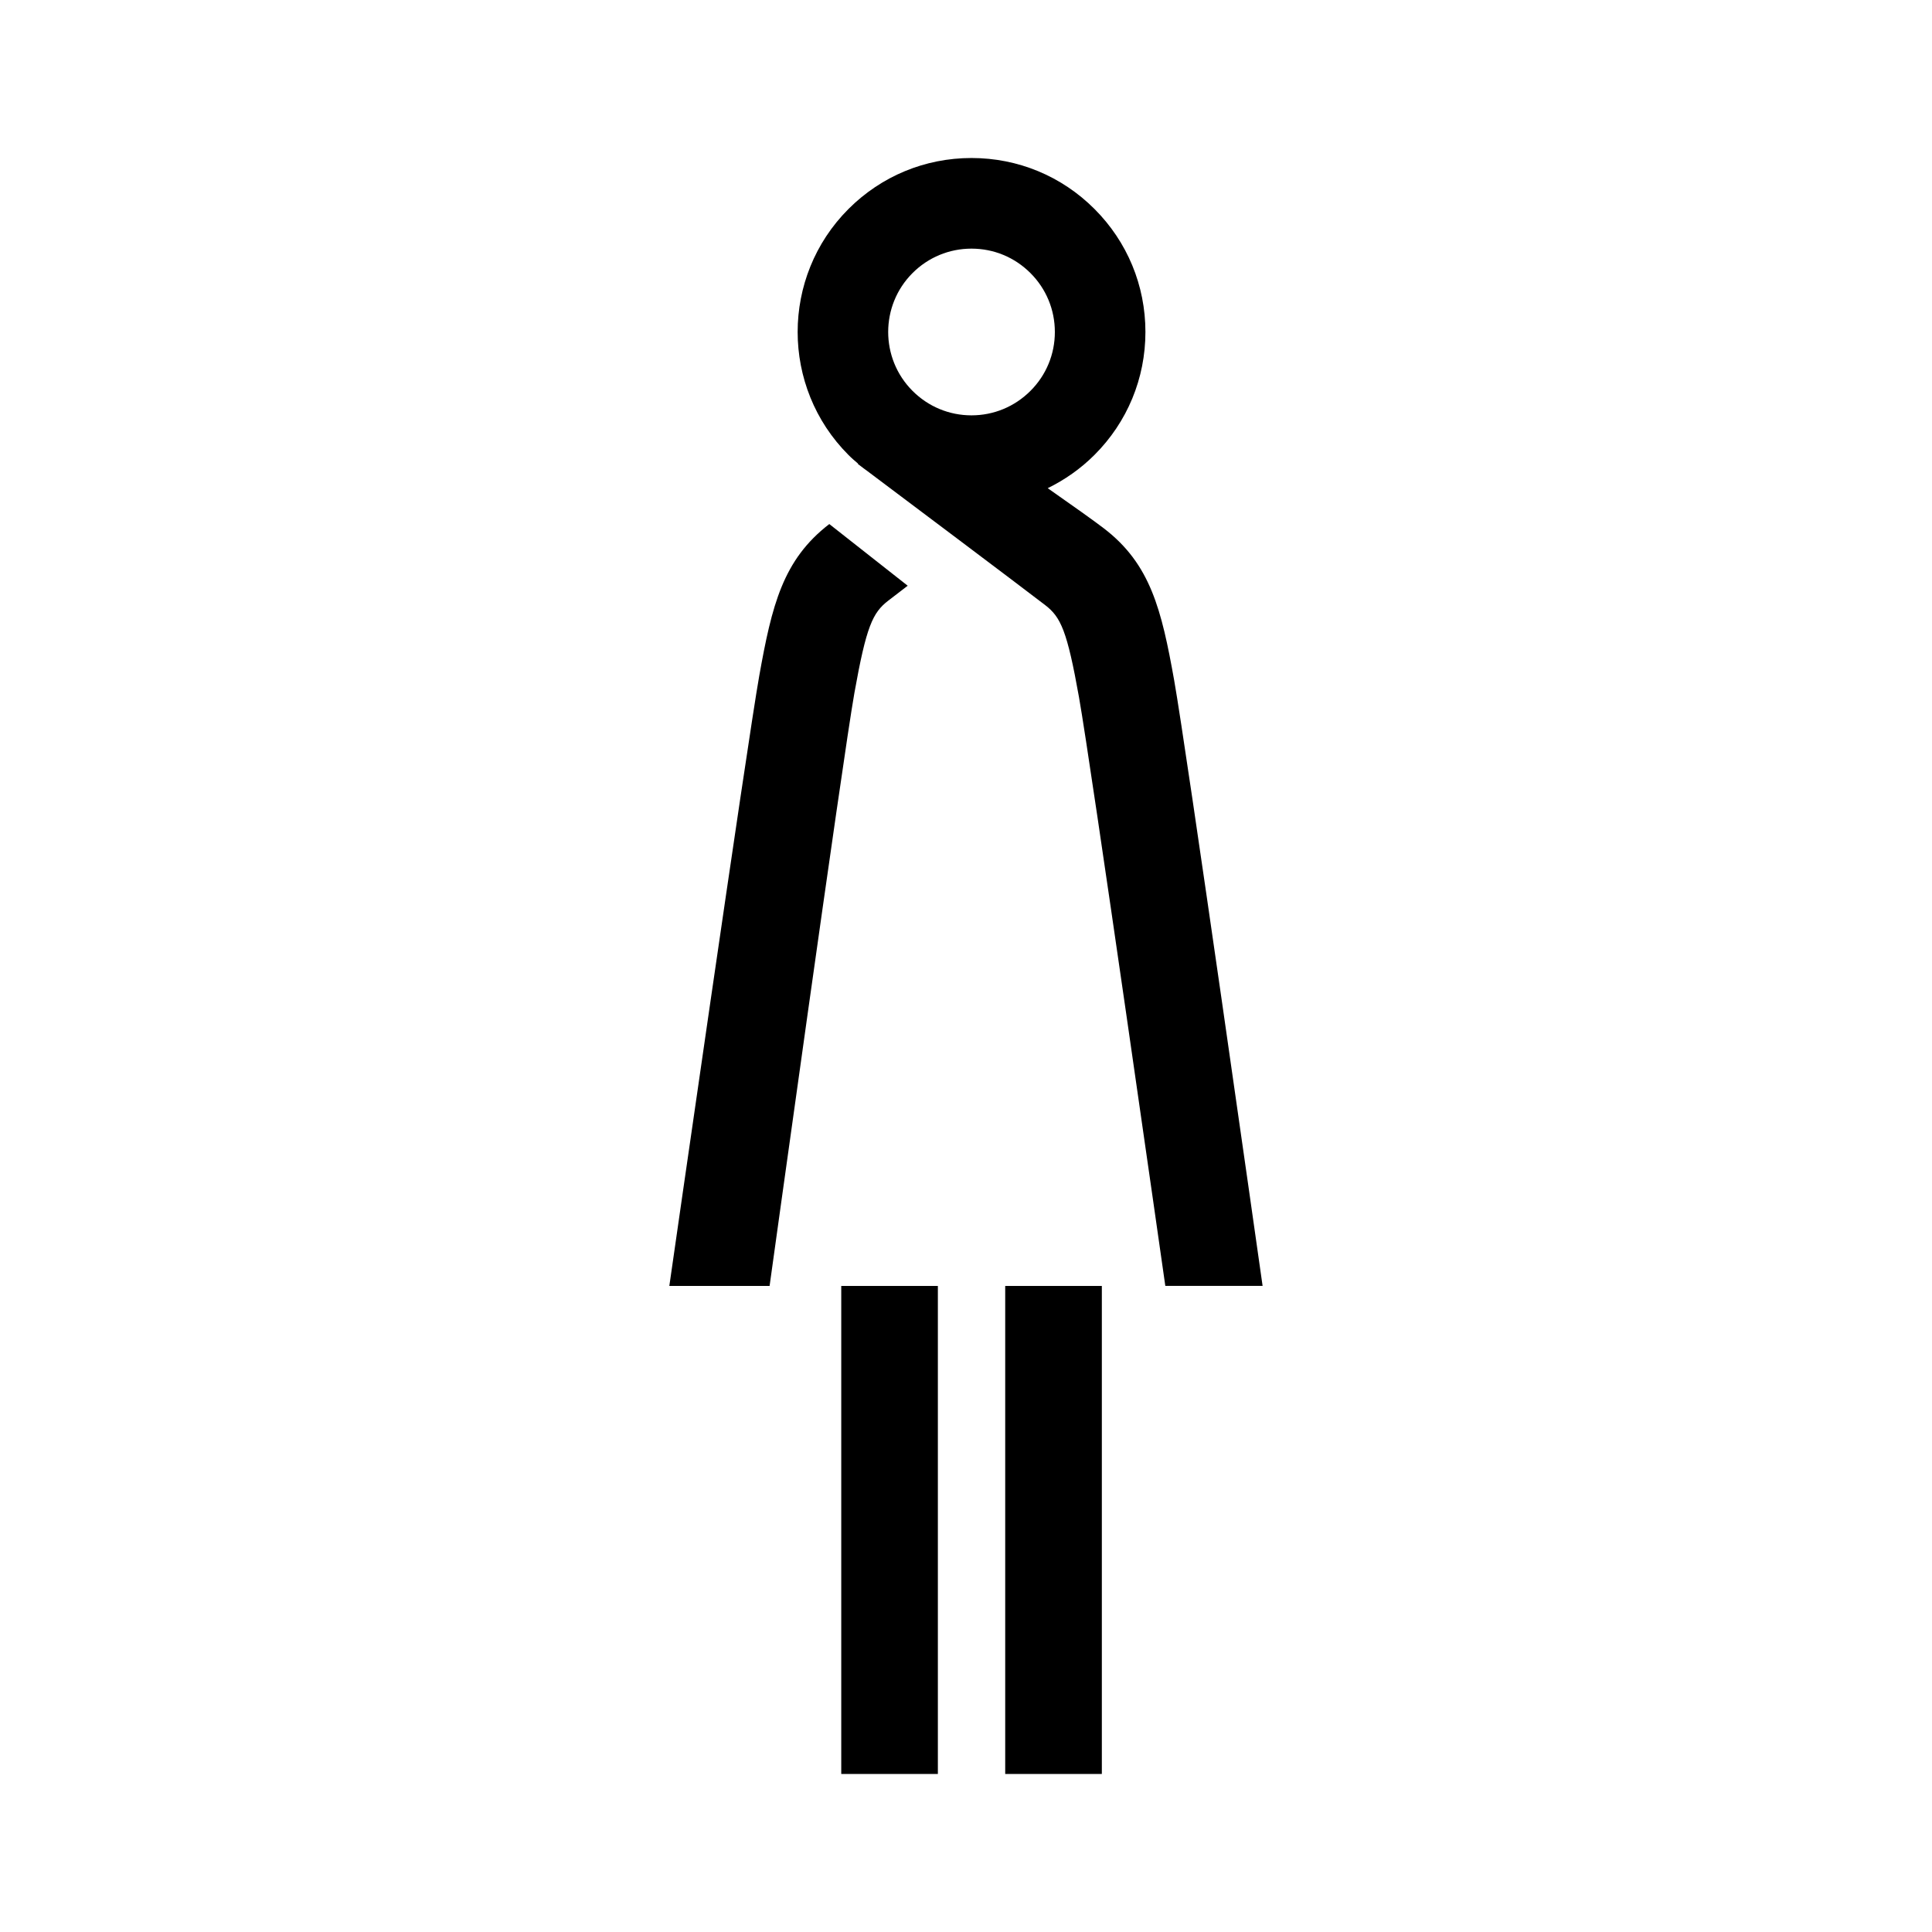
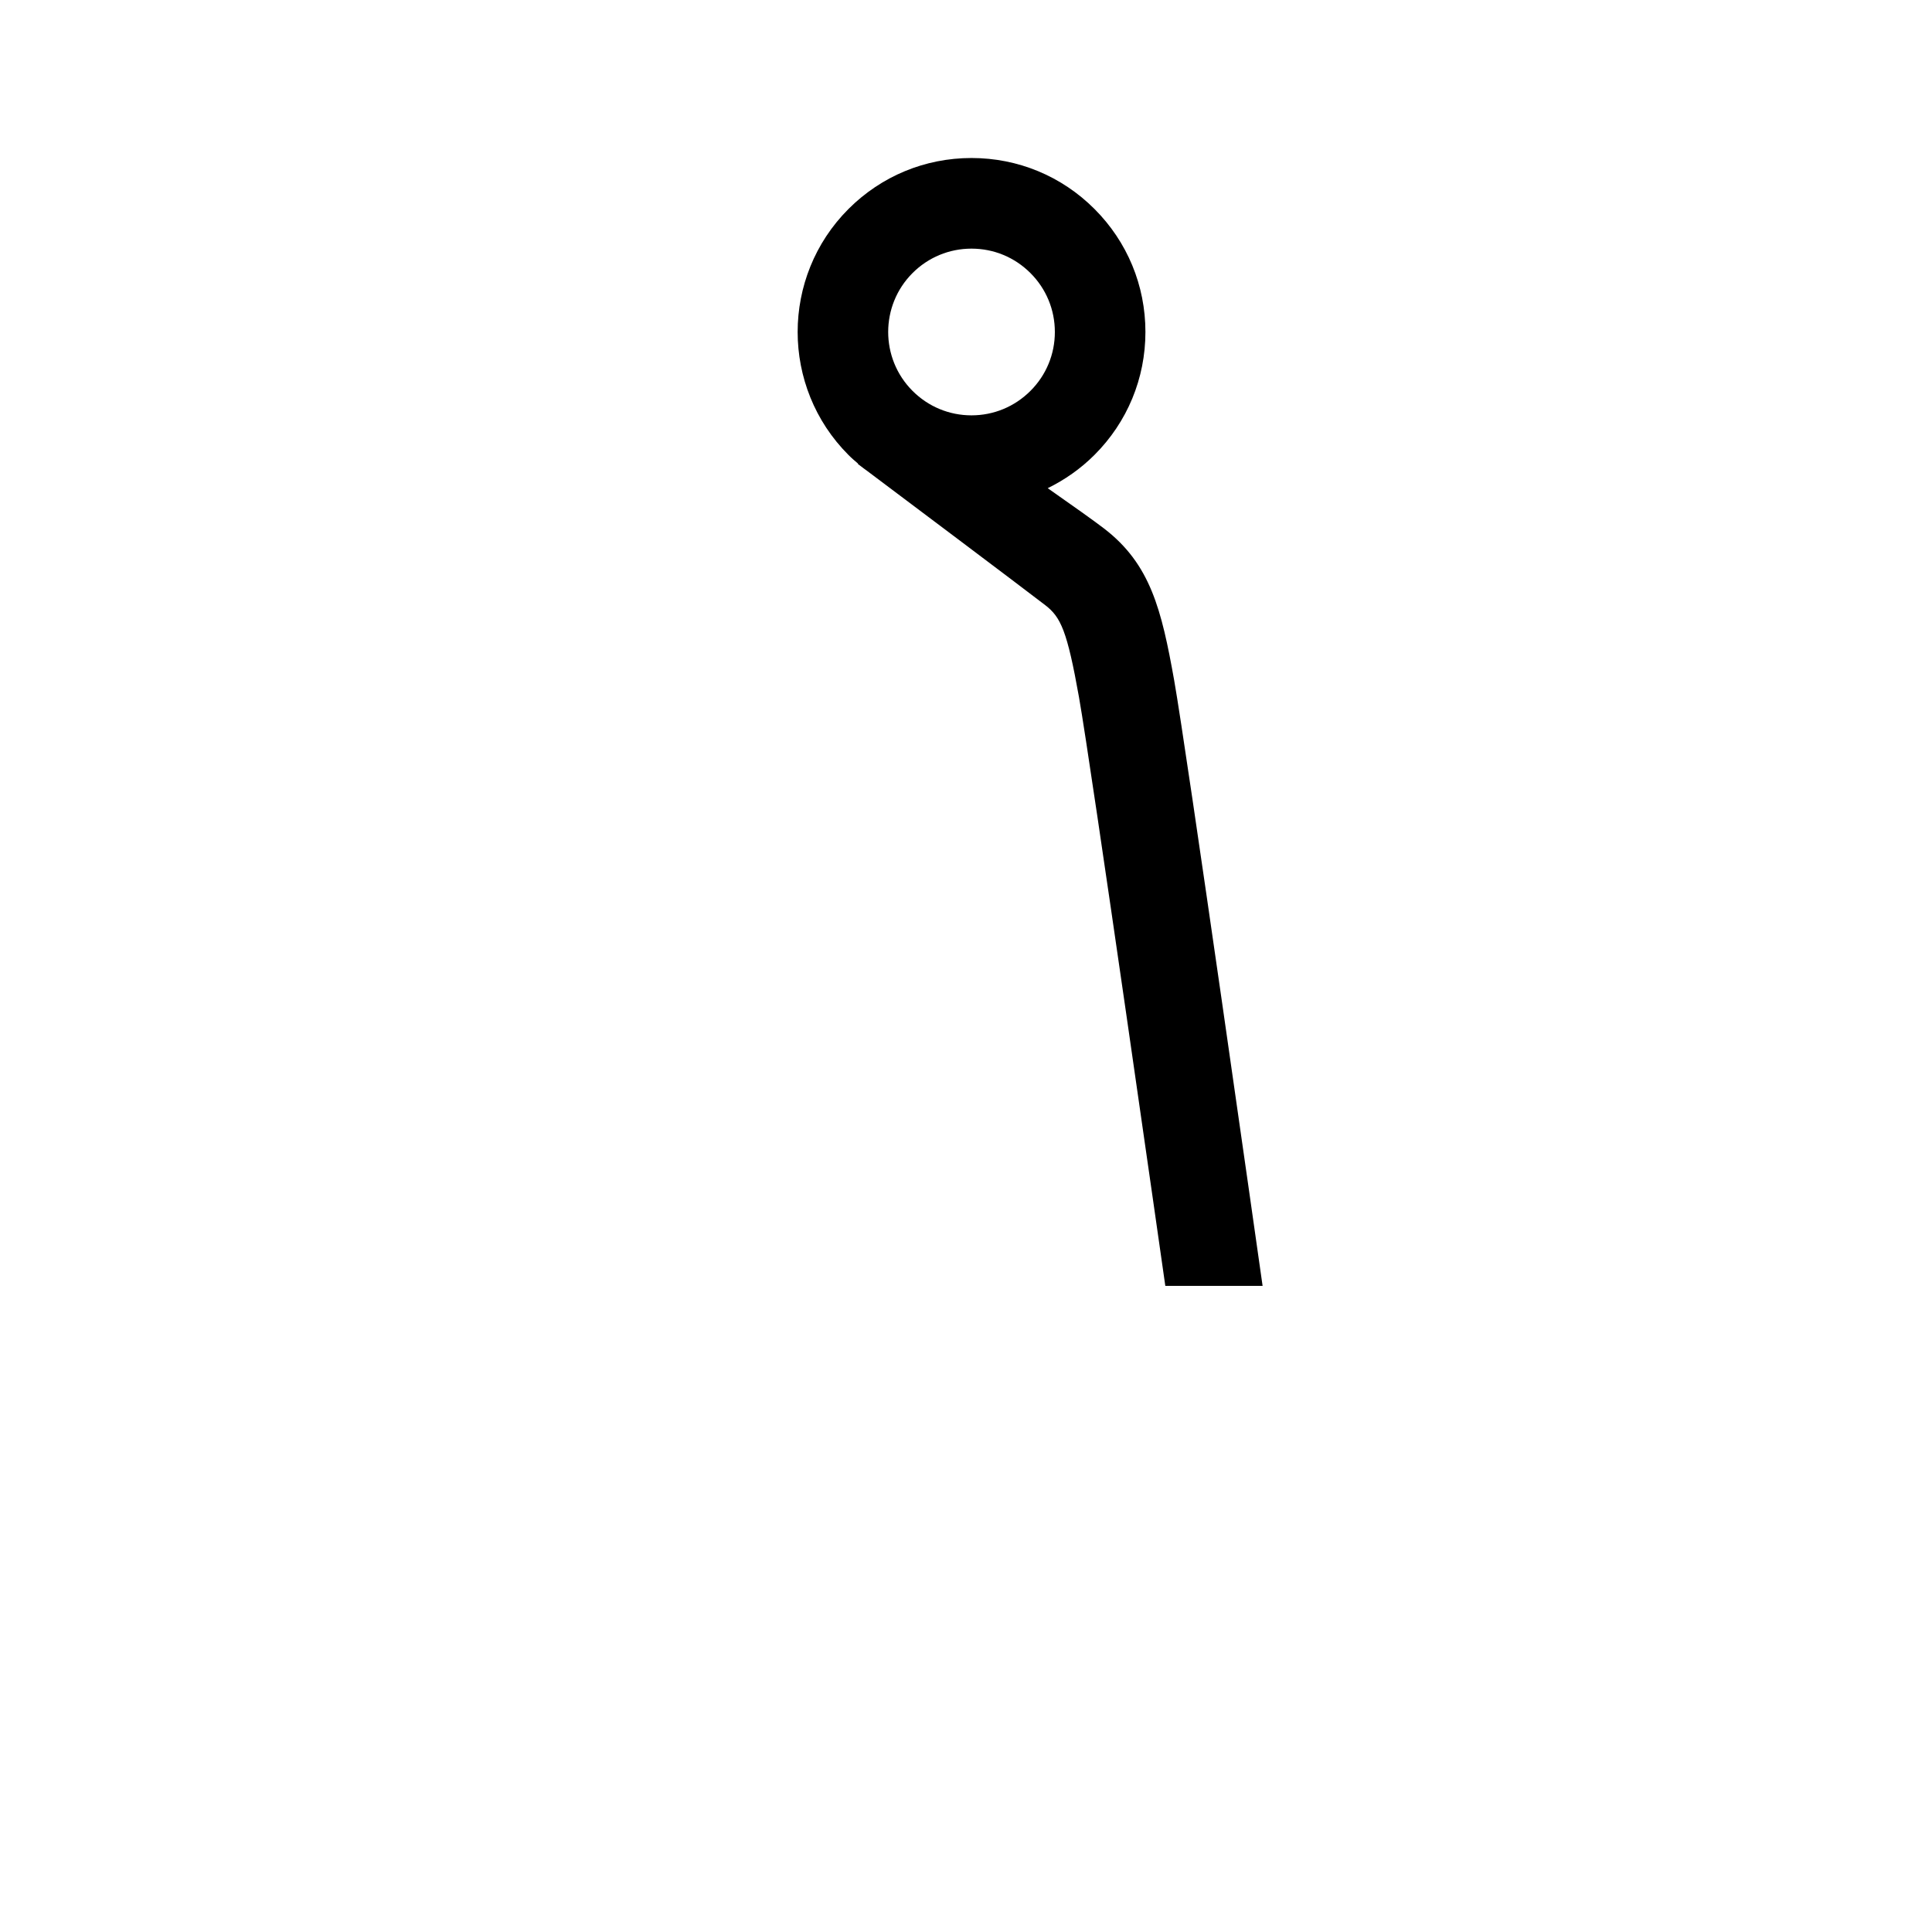
<svg xmlns="http://www.w3.org/2000/svg" fill="#000000" width="800px" height="800px" version="1.1" viewBox="144 144 512 512">
  <g>
    <path d="m429.95 328.81c3.129 17.504 22.668 154.56 22.871 155.97h25.781c-0.82-5.777-20.234-142.53-23.434-160.48-3.344-18.715-6.262-30.77-18.57-40.23-2.57-1.98-8.266-6.019-14.941-10.695 4.519-2.215 8.711-5.144 12.383-8.812 8.711-8.699 13.508-20.285 13.508-32.59 0-12.312-4.797-23.887-13.508-32.598-8.691-8.703-20.273-13.5-32.582-13.5-12.312 0-23.887 4.793-32.598 13.504-17.965 17.973-17.965 47.211-0.012 65.188 0.805 0.816 1.684 1.566 2.555 2.312l-0.066 0.074c0.031 0.023 0.359 0.273 0.828 0.625 0.508 0.414 1.031 0.77 1.547 1.152 8.848 6.641 40.238 30.223 47.281 35.641 4.133 3.18 5.809 6.773 8.957 24.434zm-6.402-96.832c0 5.898-2.297 11.445-6.473 15.613-4.176 4.176-9.723 6.481-15.617 6.481-5.906 0-11.445-2.301-15.625-6.481-8.609-8.609-8.609-22.621 0-31.23 4.172-4.168 9.723-6.469 15.625-6.469 5.898 0 11.441 2.297 15.613 6.469 4.18 4.172 6.473 9.719 6.477 15.617z" />
-     <path d="m321.38 484.79h26.57c0.203-1.414 19.363-139.68 22.48-157.18 3.16-17.664 4.836-21.254 8.973-24.434l5.144-3.953-20.773-16.344c-12.305 9.461-15.219 21.512-18.566 40.23-3.195 17.938-22.996 155.9-23.828 161.68z" />
-     <path d="m410.39 484.79h25.609v129.33h-25.609z" />
-     <path d="m366.94 484.79h25.605v129.33h-25.605z" />
  </g>
</svg>